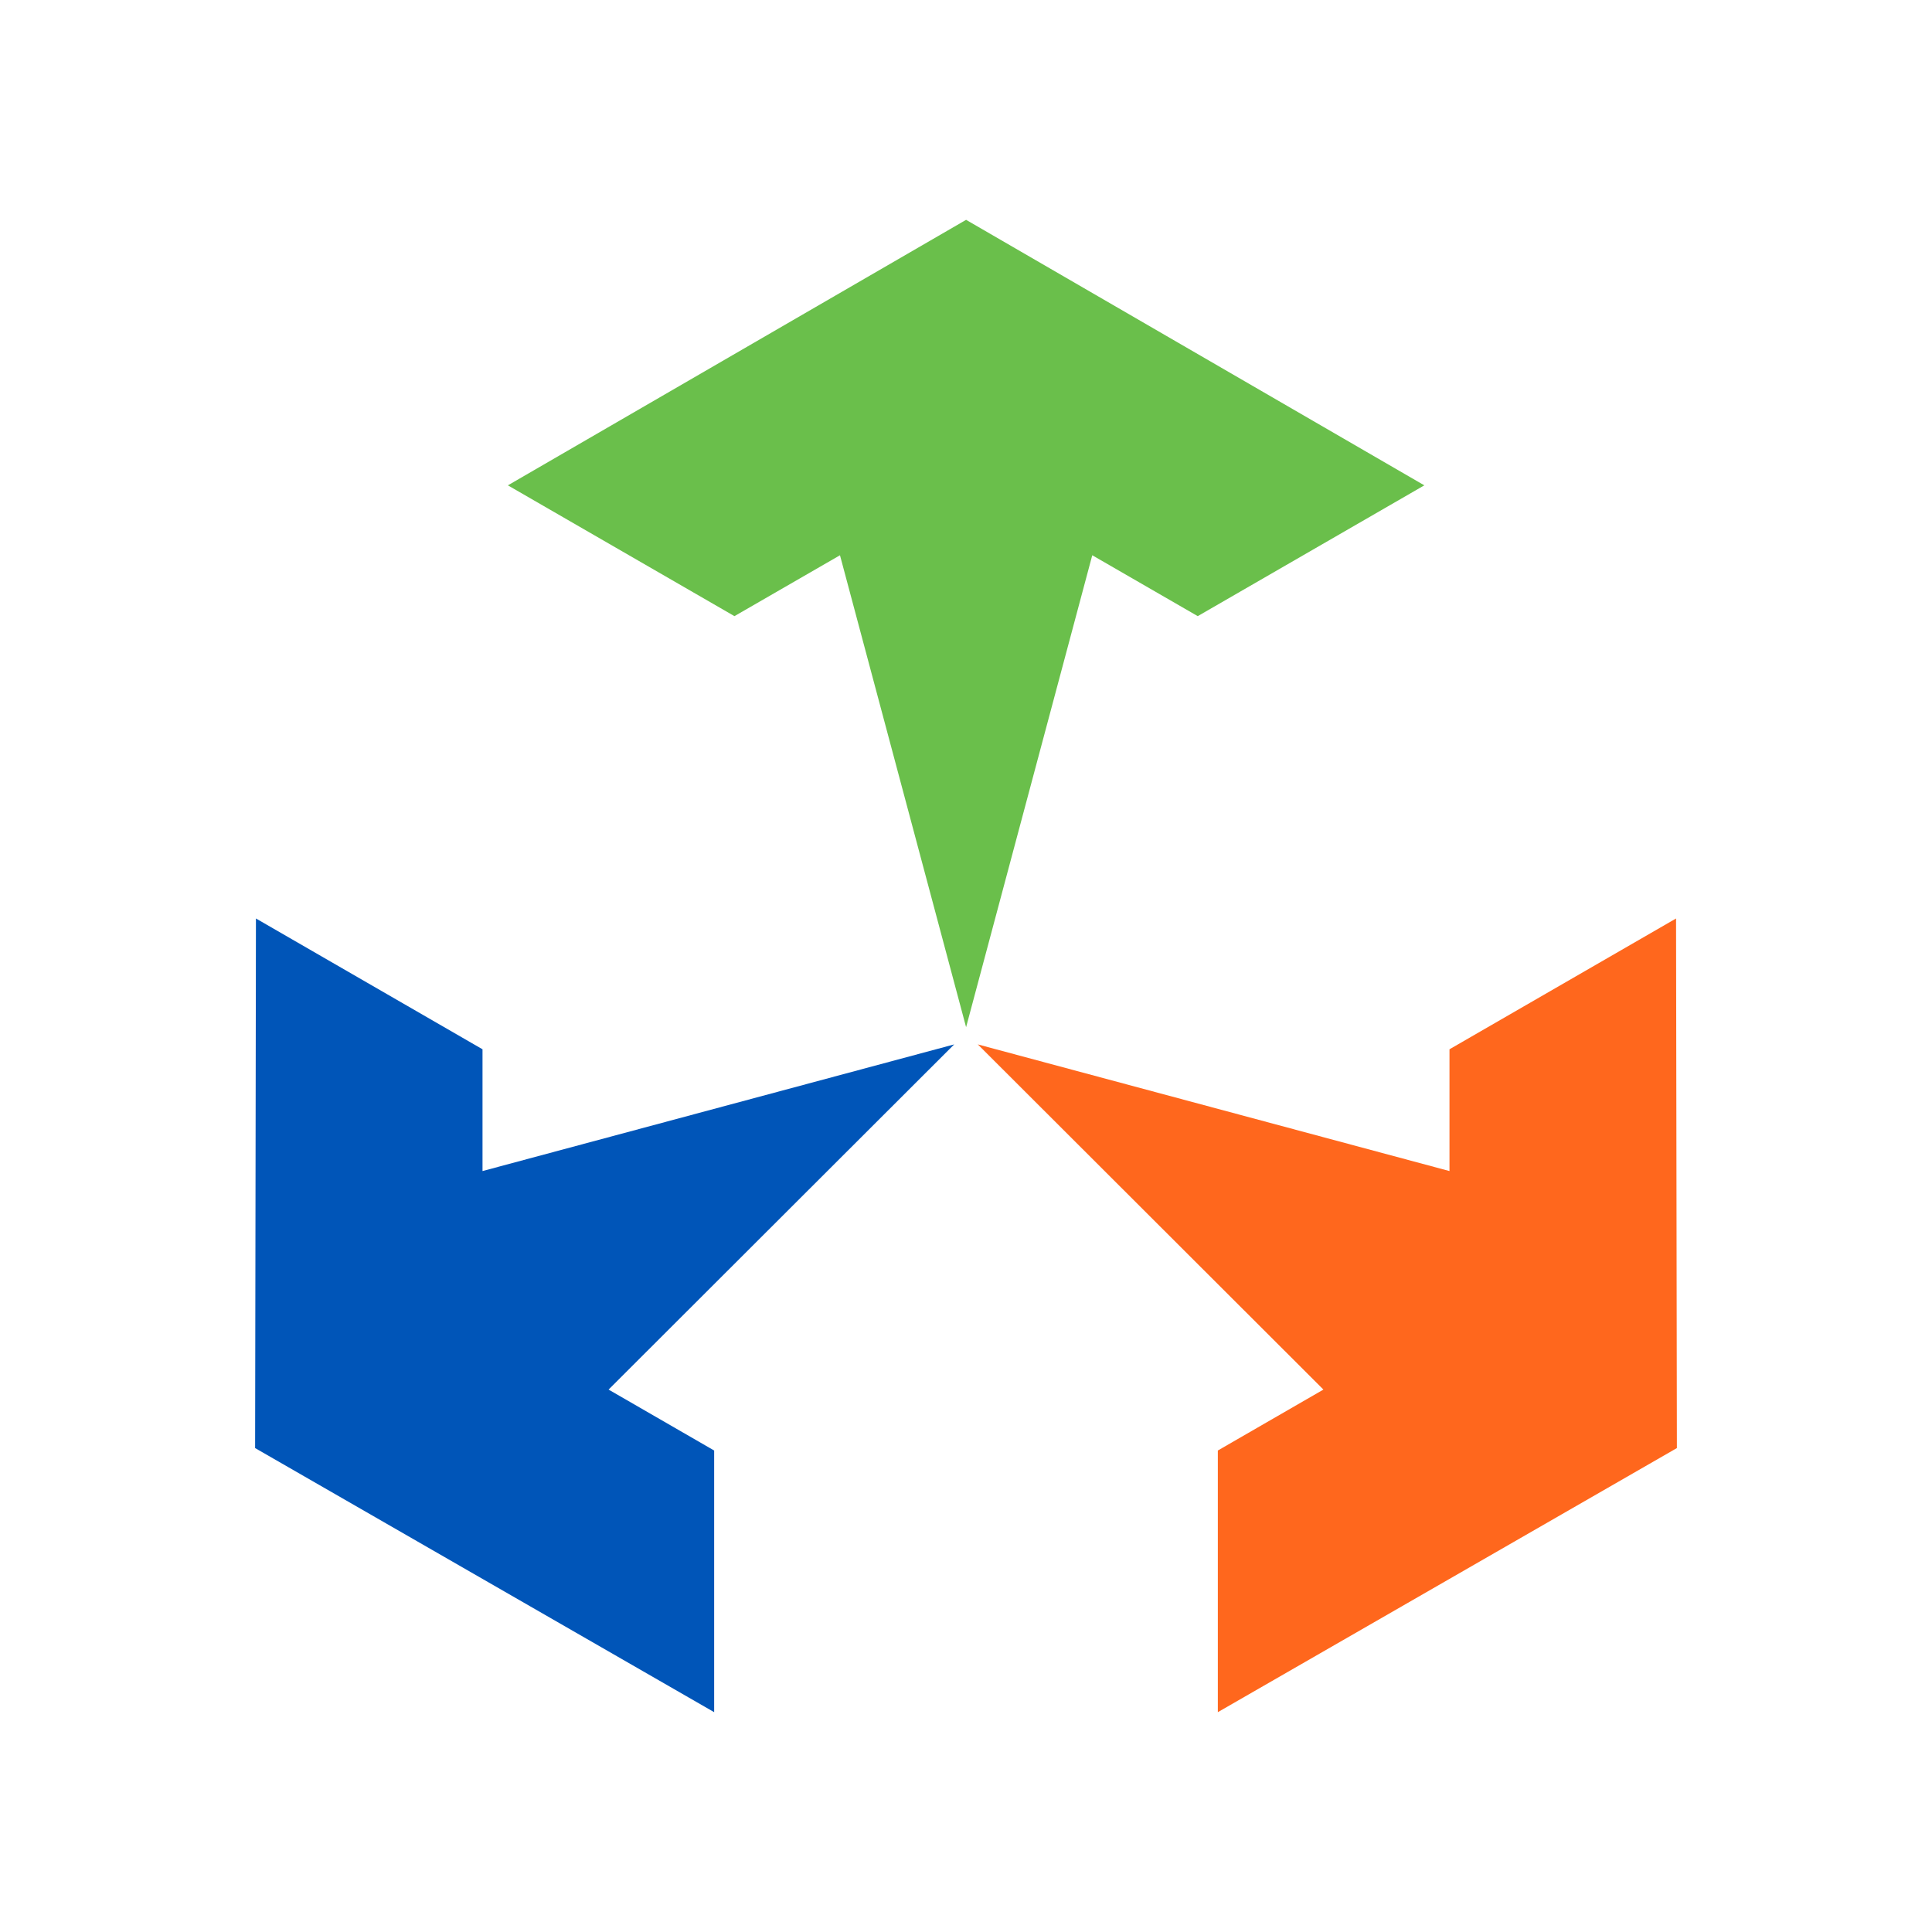
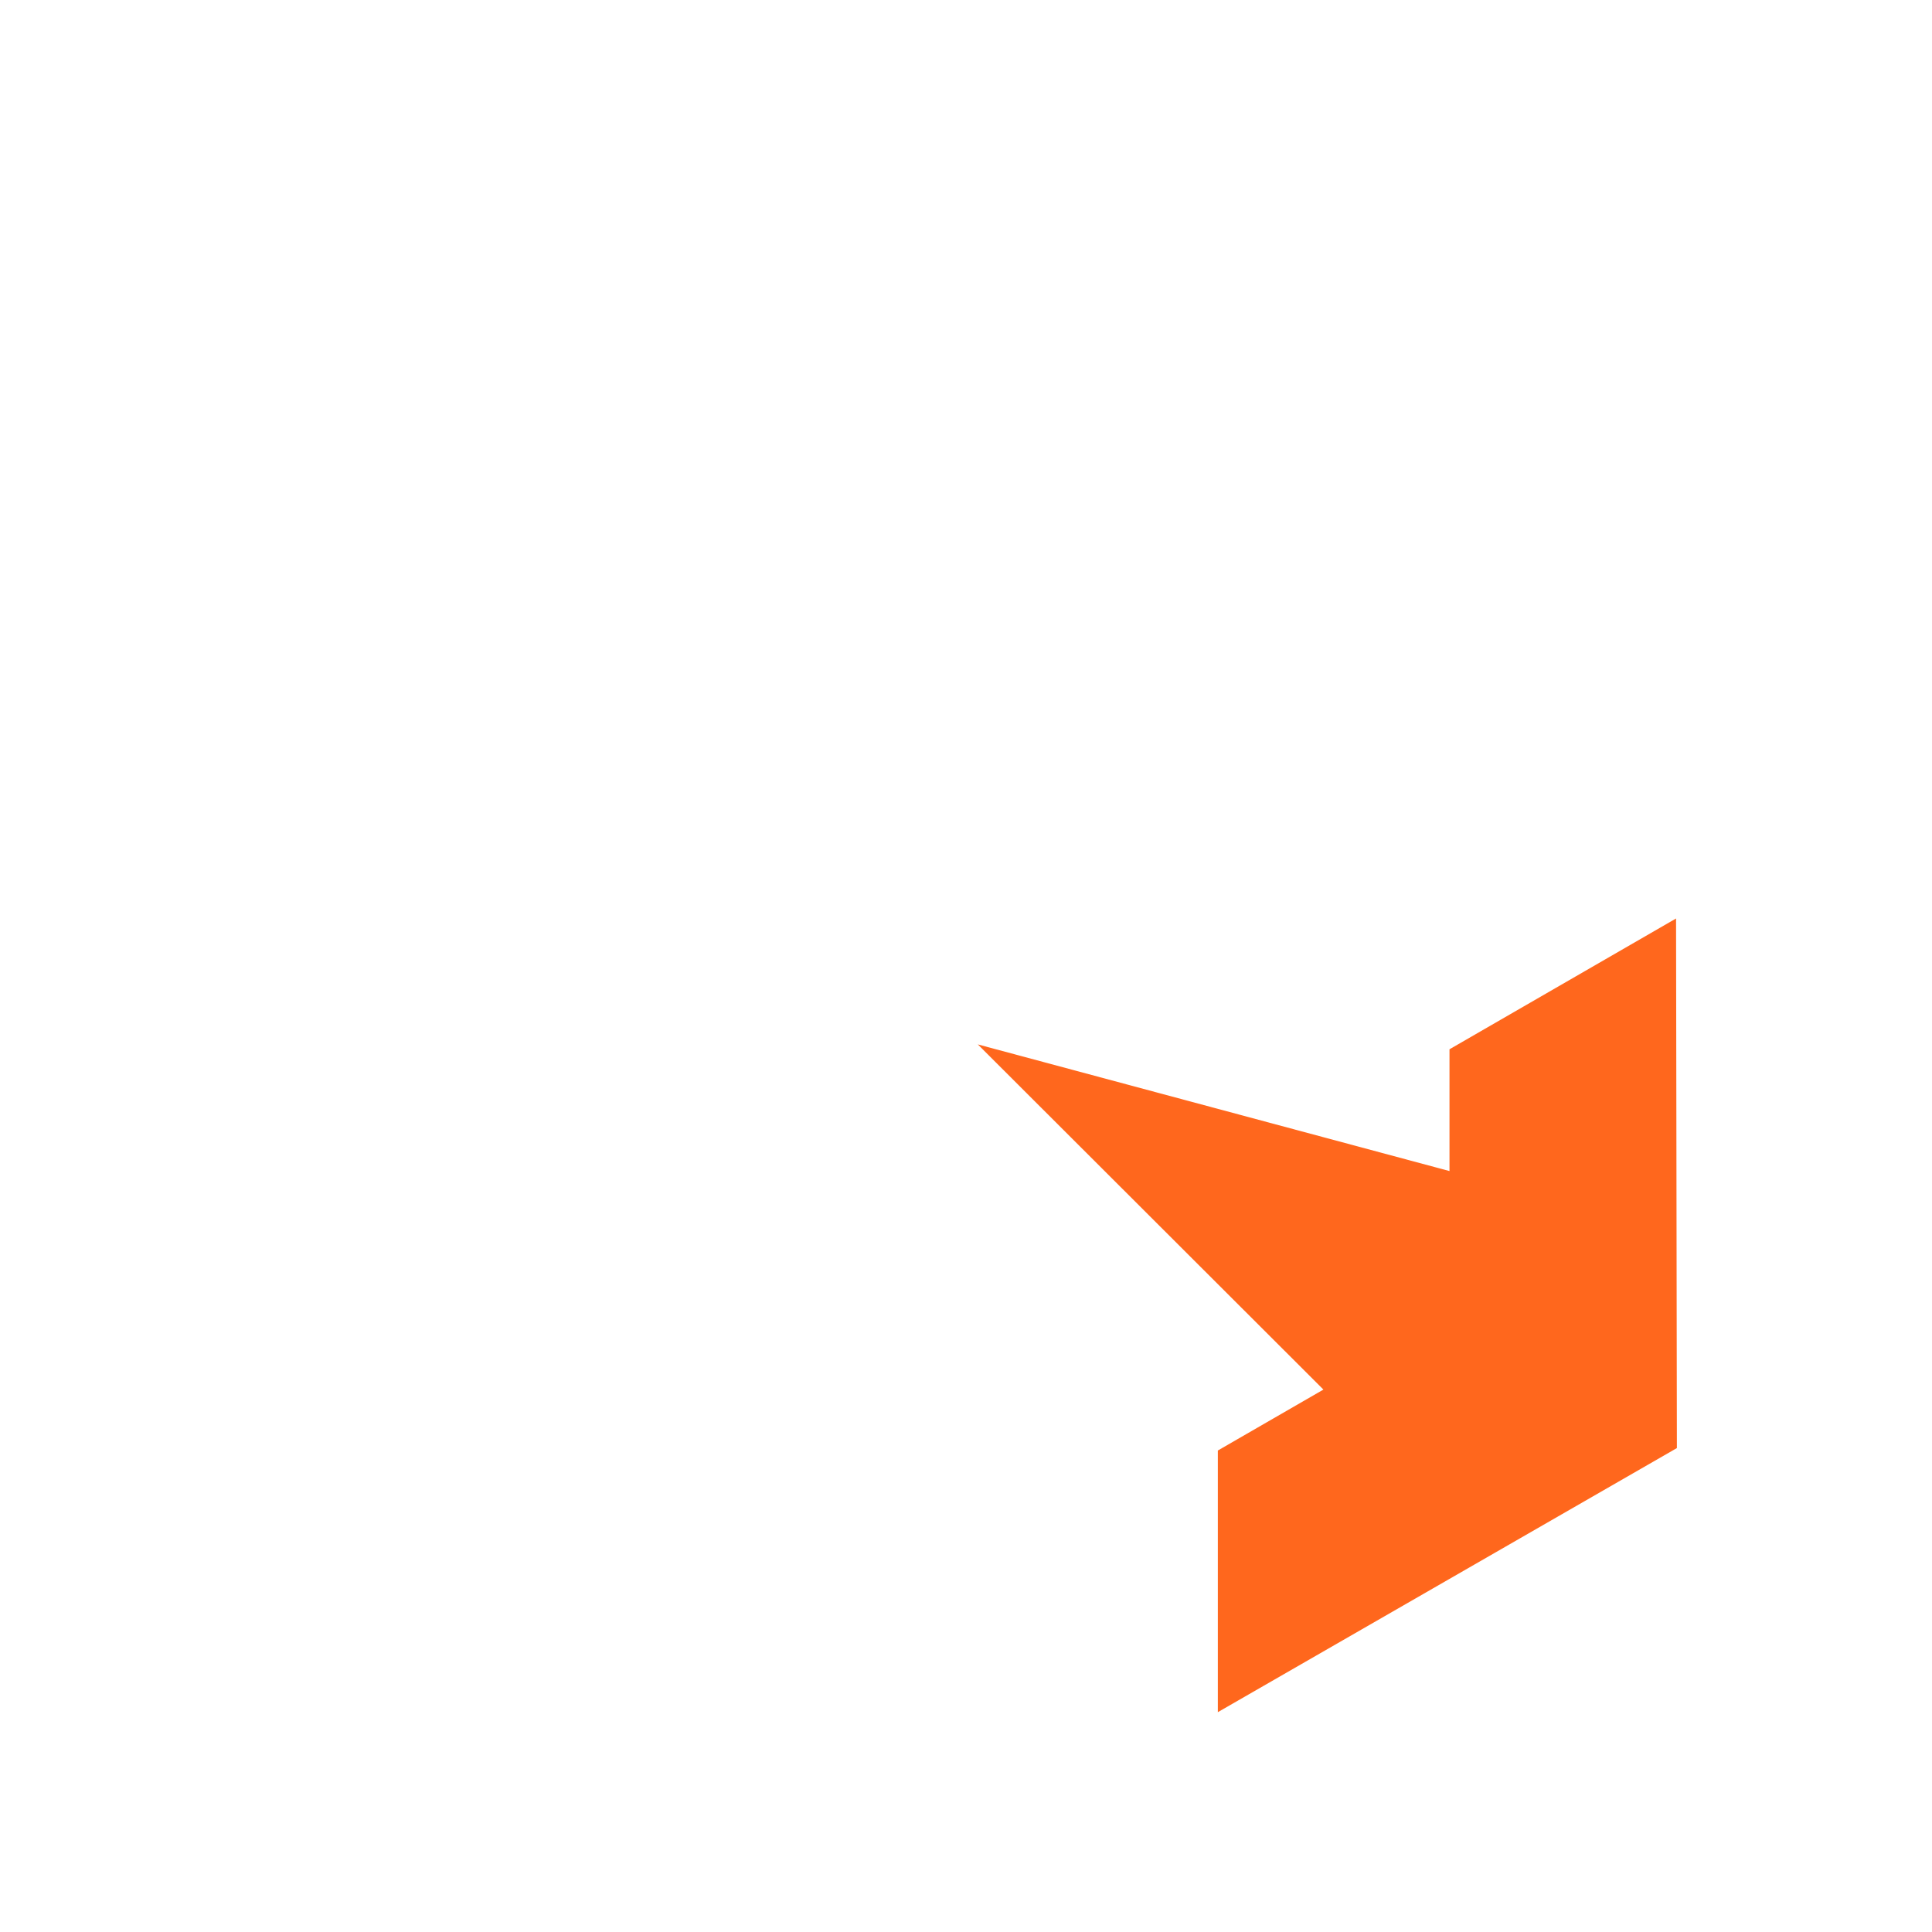
<svg xmlns="http://www.w3.org/2000/svg" id="Layer_1" data-name="Layer 1" viewBox="0 0 396 396">
  <defs>
    <style>
      .cls-1 {
        fill: #6abf4b;
      }

      .cls-2 {
        fill: #0055b8;
      }

      .cls-3 {
        fill: #ff671d;
      }
    </style>
  </defs>
-   <polygon class="cls-1" points="245.5 126.29 291.94 99.48 198.02 45.06 104.1 99.48 150.54 126.29 172.17 113.81 198.02 210.54 223.88 113.81 245.5 126.29" />
  <polygon class="cls-3" points="343.54 188.26 297.1 215.07 297.1 240.03 200.42 214.07 271.26 284.82 249.62 297.31 249.62 350.94 343.71 296.81 343.54 188.26" />
-   <polygon class="cls-2" points="52.46 188.26 98.9 215.07 98.9 240.03 195.58 214.07 124.74 284.82 146.38 297.31 146.38 350.94 52.29 296.81 52.46 188.26" />
</svg>